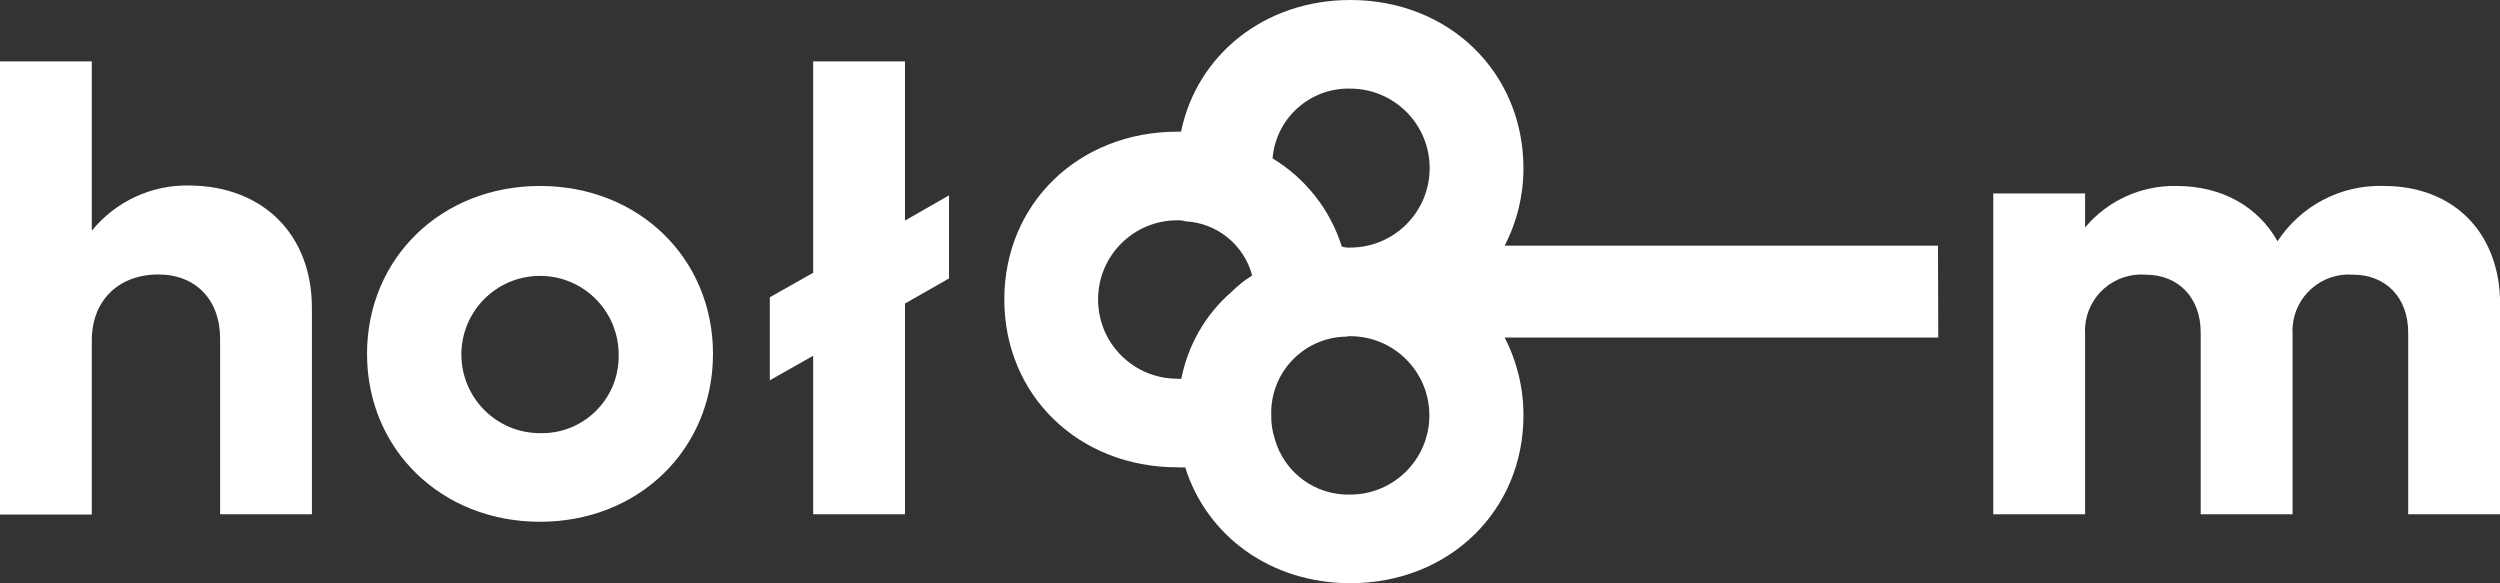
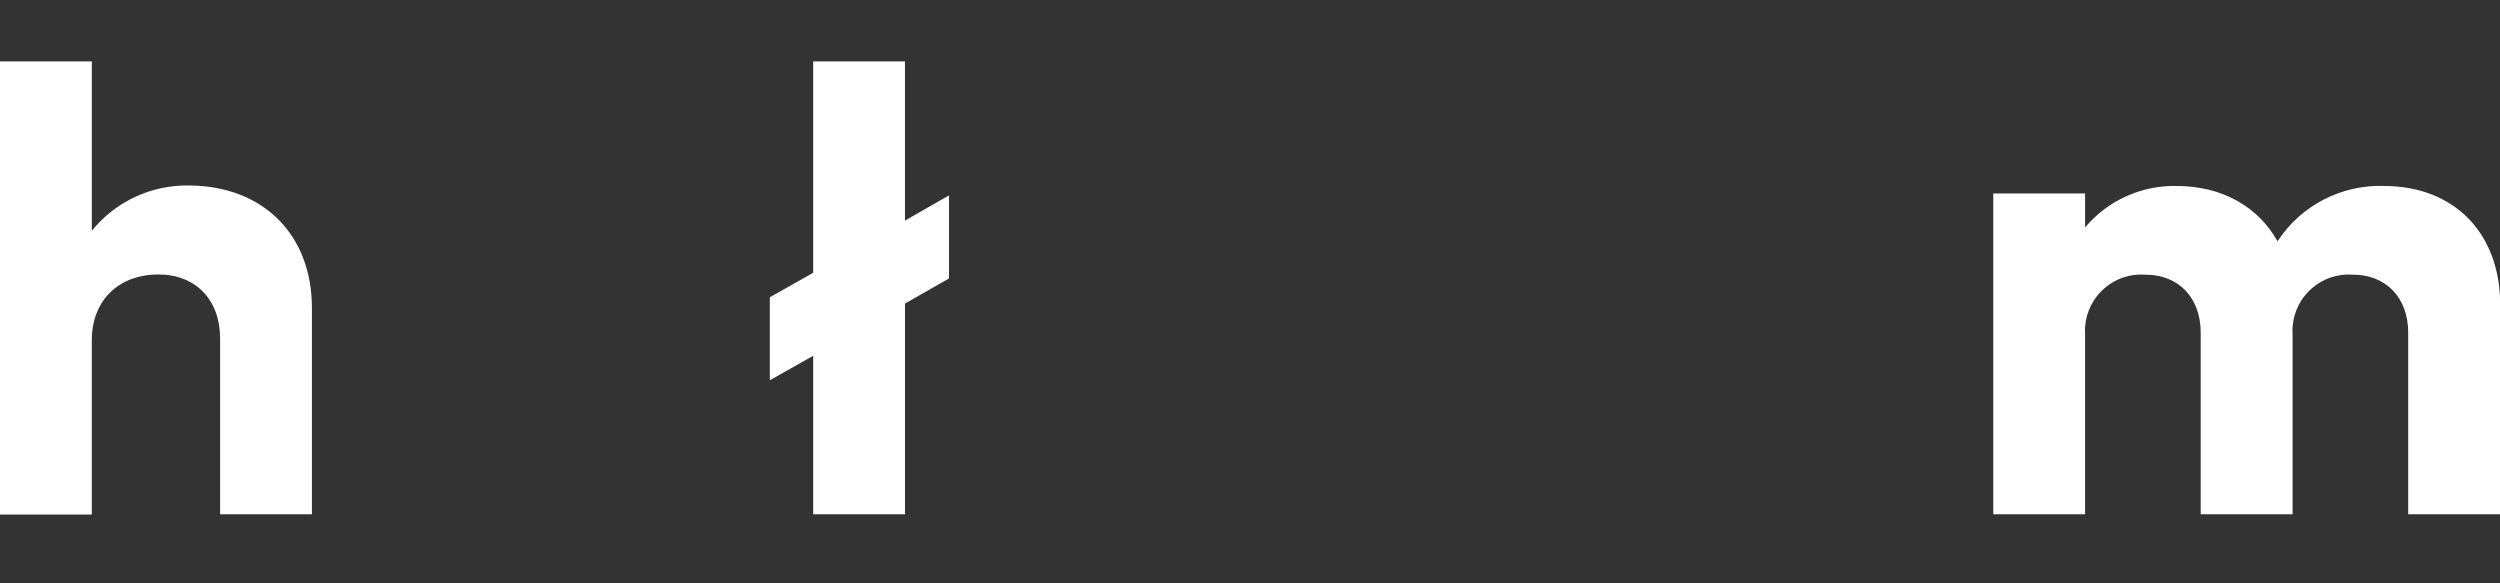
<svg xmlns="http://www.w3.org/2000/svg" id="Layer_2" data-name="Layer 2" viewBox="0 0 265.78 62">
  <rect x="0" y="0" width="265.78" height="62" fill="#333333" stroke="none" />
  <defs>
    <style>      .cls-1 {        fill: #fff;        stroke-width: 0px;      }    </style>
  </defs>
  <g id="Layer_1-2" data-name="Layer 1">
    <path class="cls-1" d="m33.16,32.74v21.93h-9.76v-18.67c0-4.15-2.61-6.82-6.56-6.82-4.21,0-7.08,2.74-7.08,7v18.52H0V6.53h9.76v18c2.53-3.12,6.35-4.89,10.36-4.81,7.83.05,13.04,5.2,13.04,13.02Z" />
-     <path class="cls-1" d="m39.02,37.62c0-10.16,7.89-17.85,18.39-17.85s18.39,7.69,18.39,17.85-7.91,17.85-18.39,17.85-18.39-7.68-18.39-17.85Zm26.75,0c-.04-4.62-3.81-8.33-8.43-8.29-4.62.04-8.33,3.81-8.29,8.43.04,4.59,3.77,8.29,8.36,8.29,4.51.11,8.25-3.46,8.36-7.97,0-.15,0-.3,0-.46Z" />
    <path class="cls-1" d="m100.89,29.6l-4.68,2.67v22.4h-9.76v-16.85l-4.61,2.61v-8.83l4.61-2.6V6.53h9.76v16.92l4.68-2.68v8.83Z" />
    <path class="cls-1" d="m265.78,32.4v22.27h-9.76v-19.32c0-3.68-2.34-6.15-5.88-6.15-3.31-.24-6.18,2.25-6.41,5.56-.02.24-.02.48,0,.72v19.19h-9.77v-19.32c0-3.68-2.33-6.15-5.88-6.15-3.31-.24-6.18,2.25-6.41,5.56-.02.24-.02.48,0,.72v19.19h-9.76V20.57h9.76v3.61c2.4-2.86,5.97-4.48,9.7-4.41,4.88,0,8.69,2.2,10.76,5.88,2.48-3.8,6.77-6.03,11.3-5.88,7.48,0,12.37,5.01,12.37,12.63Z" />
-     <path class="cls-1" d="m206.03,26.12h-46.07c1.32-2.54,2-5.36,2-8.22,0-10.21-7.91-17.9-18.4-17.9-9.14,0-16.33,5.85-18,14h-.39c-10.49,0-18.4,7.64-18.4,17.84s7.91,17.84,18.4,17.84c.28.02.55.02.83,0,2.29,7.3,9.09,12.32,17.56,12.32,10.49,0,18.4-7.69,18.4-17.84.01-2.88-.68-5.72-2-8.28h46.1l-.03-9.76Zm-75.14,4.94c-2.74,2.39-4.6,5.63-5.3,9.2-.15.03-.29.03-.44,0-4.65,0-8.42-3.78-8.41-8.43,0-4.65,3.77-8.41,8.41-8.41.3-.02.6.02.89.11,3.36.18,6.21,2.5,7.08,5.75-.81.51-1.55,1.11-2.23,1.78Zm12.65,21.52c-3.69.1-6.98-2.31-8-5.86-.27-.83-.41-1.69-.39-2.56-.15-4.47,3.35-8.22,7.82-8.37.06,0,.12,0,.18,0,.13-.04.26-.06.39-.05,4.65,0,8.42,3.77,8.42,8.42s-3.77,8.42-8.42,8.42Zm0-26.26c-.3.02-.6-.02-.89-.11-1.23-3.91-3.85-7.25-7.36-9.37.35-4.27,3.97-7.52,8.25-7.42,4.67,0,8.45,3.78,8.45,8.45s-3.78,8.45-8.45,8.45Z" />
  </g>
</svg>